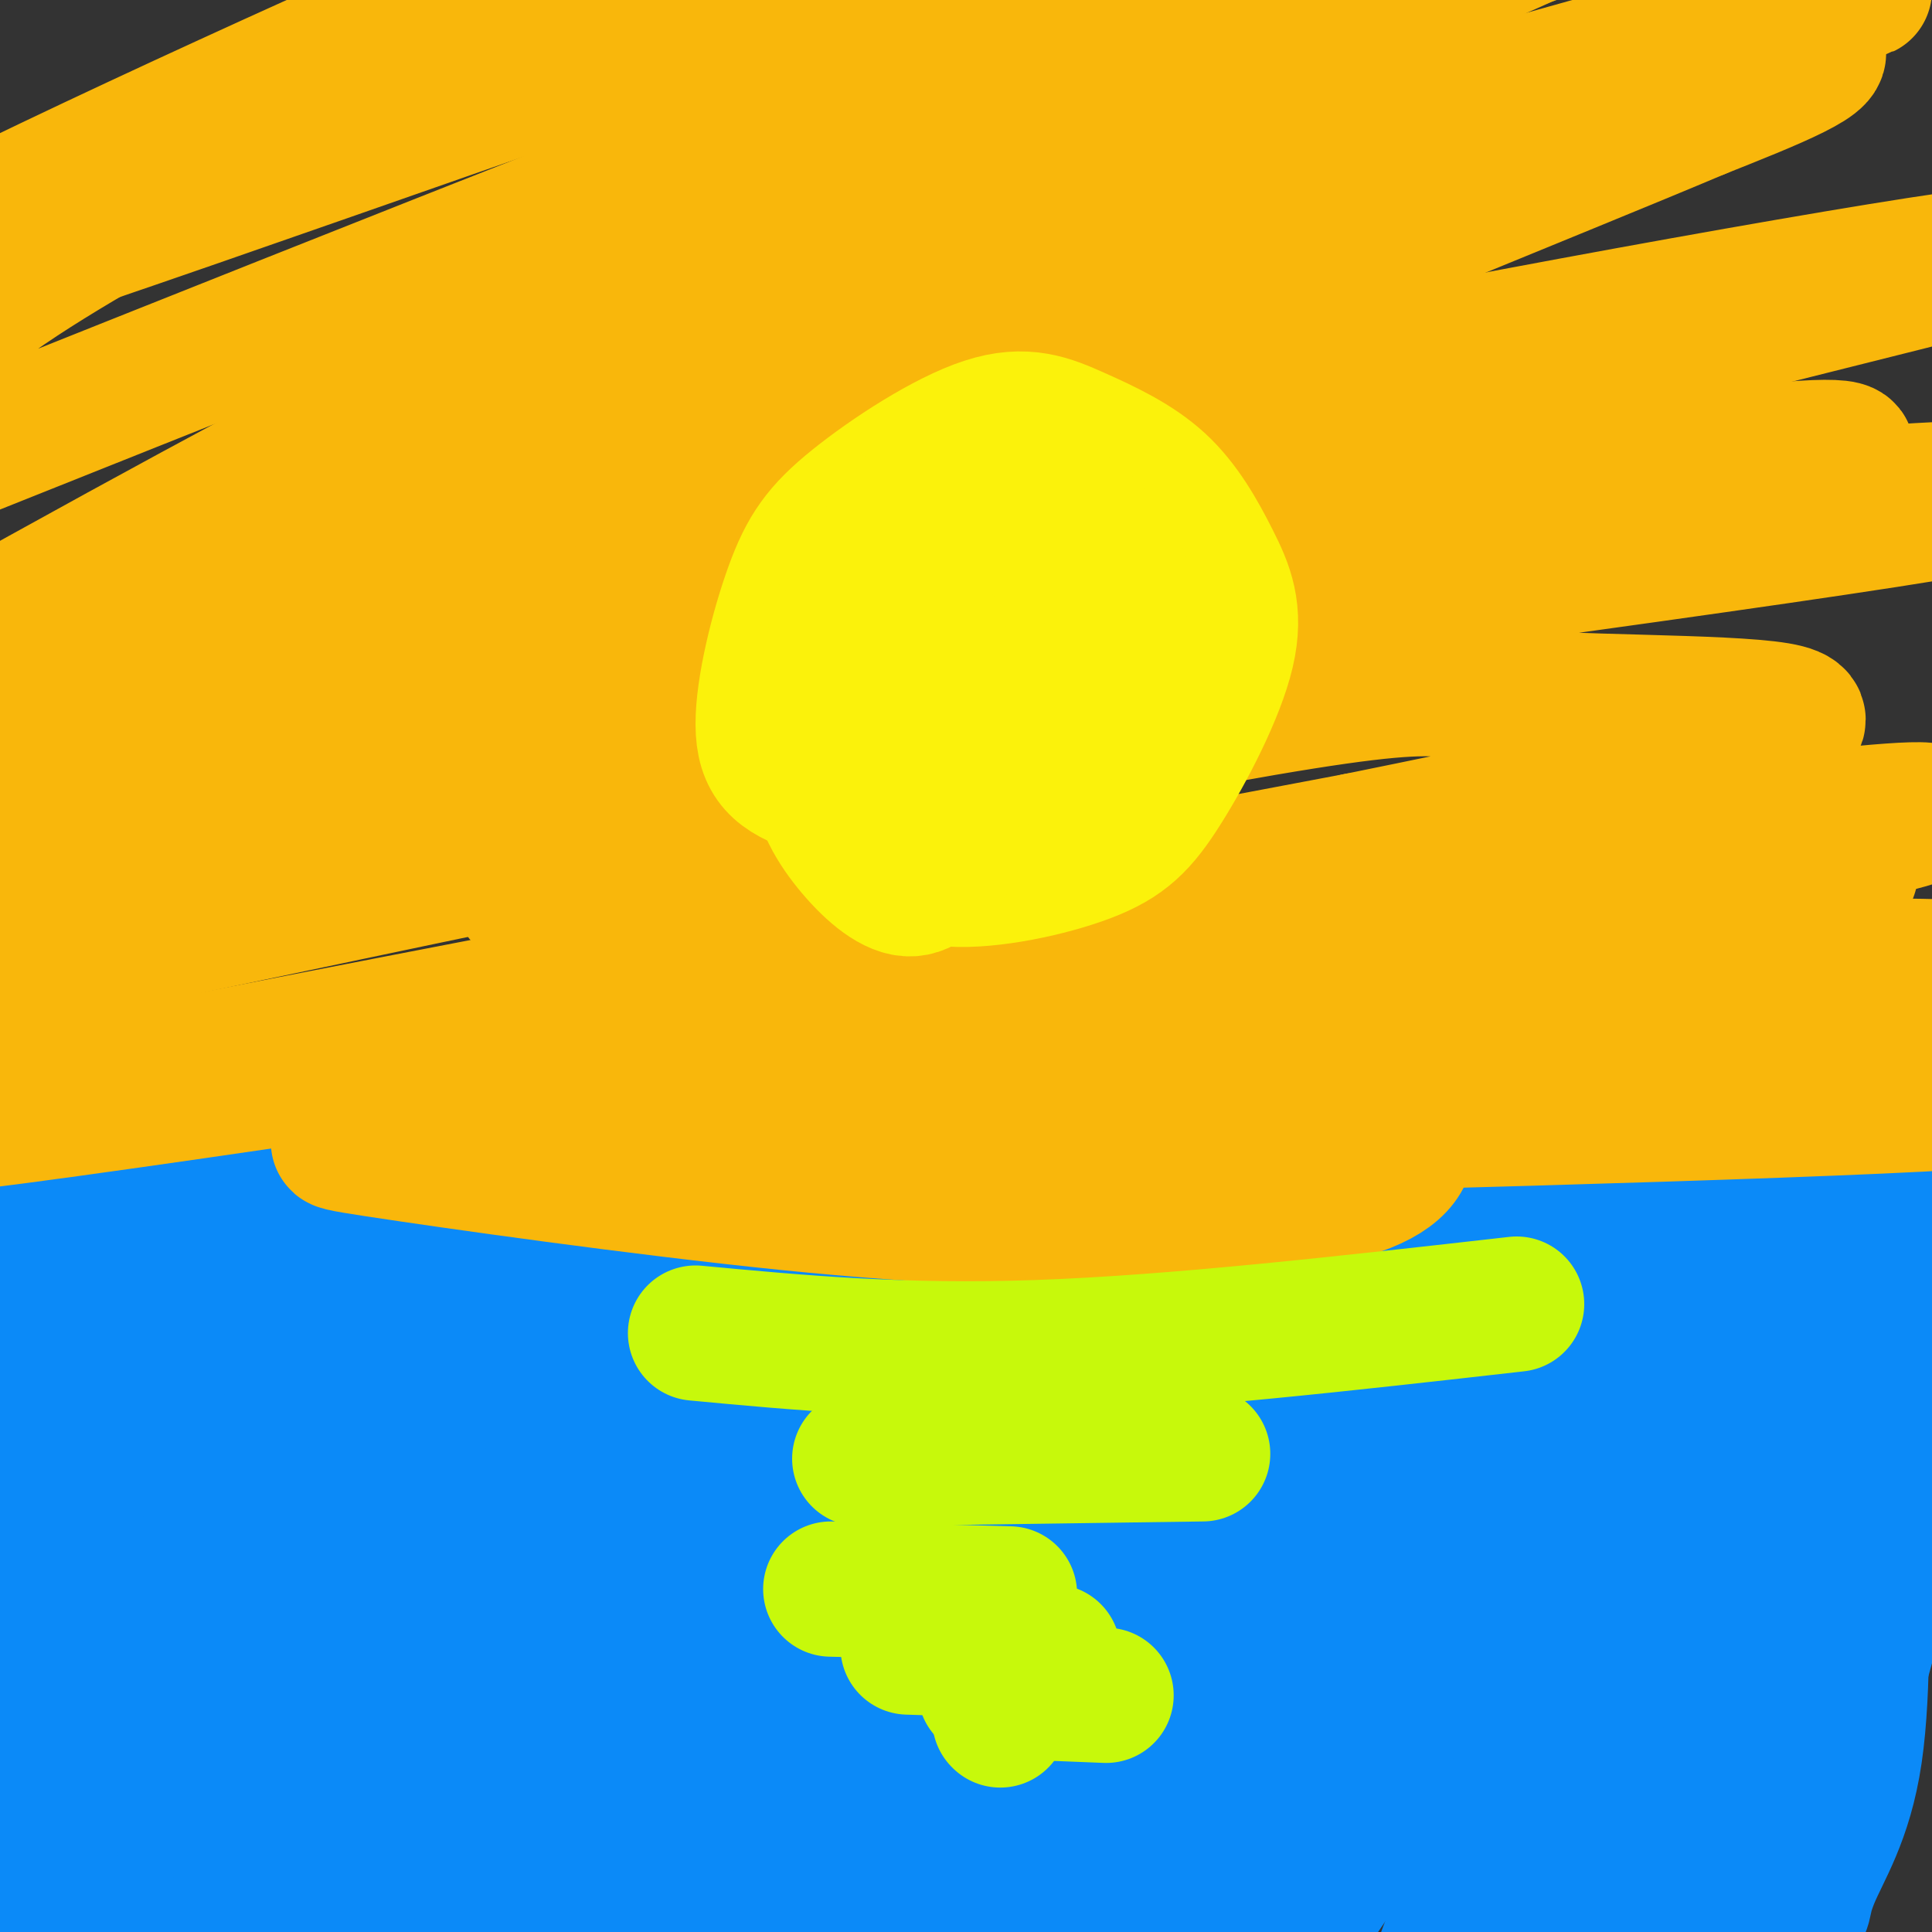
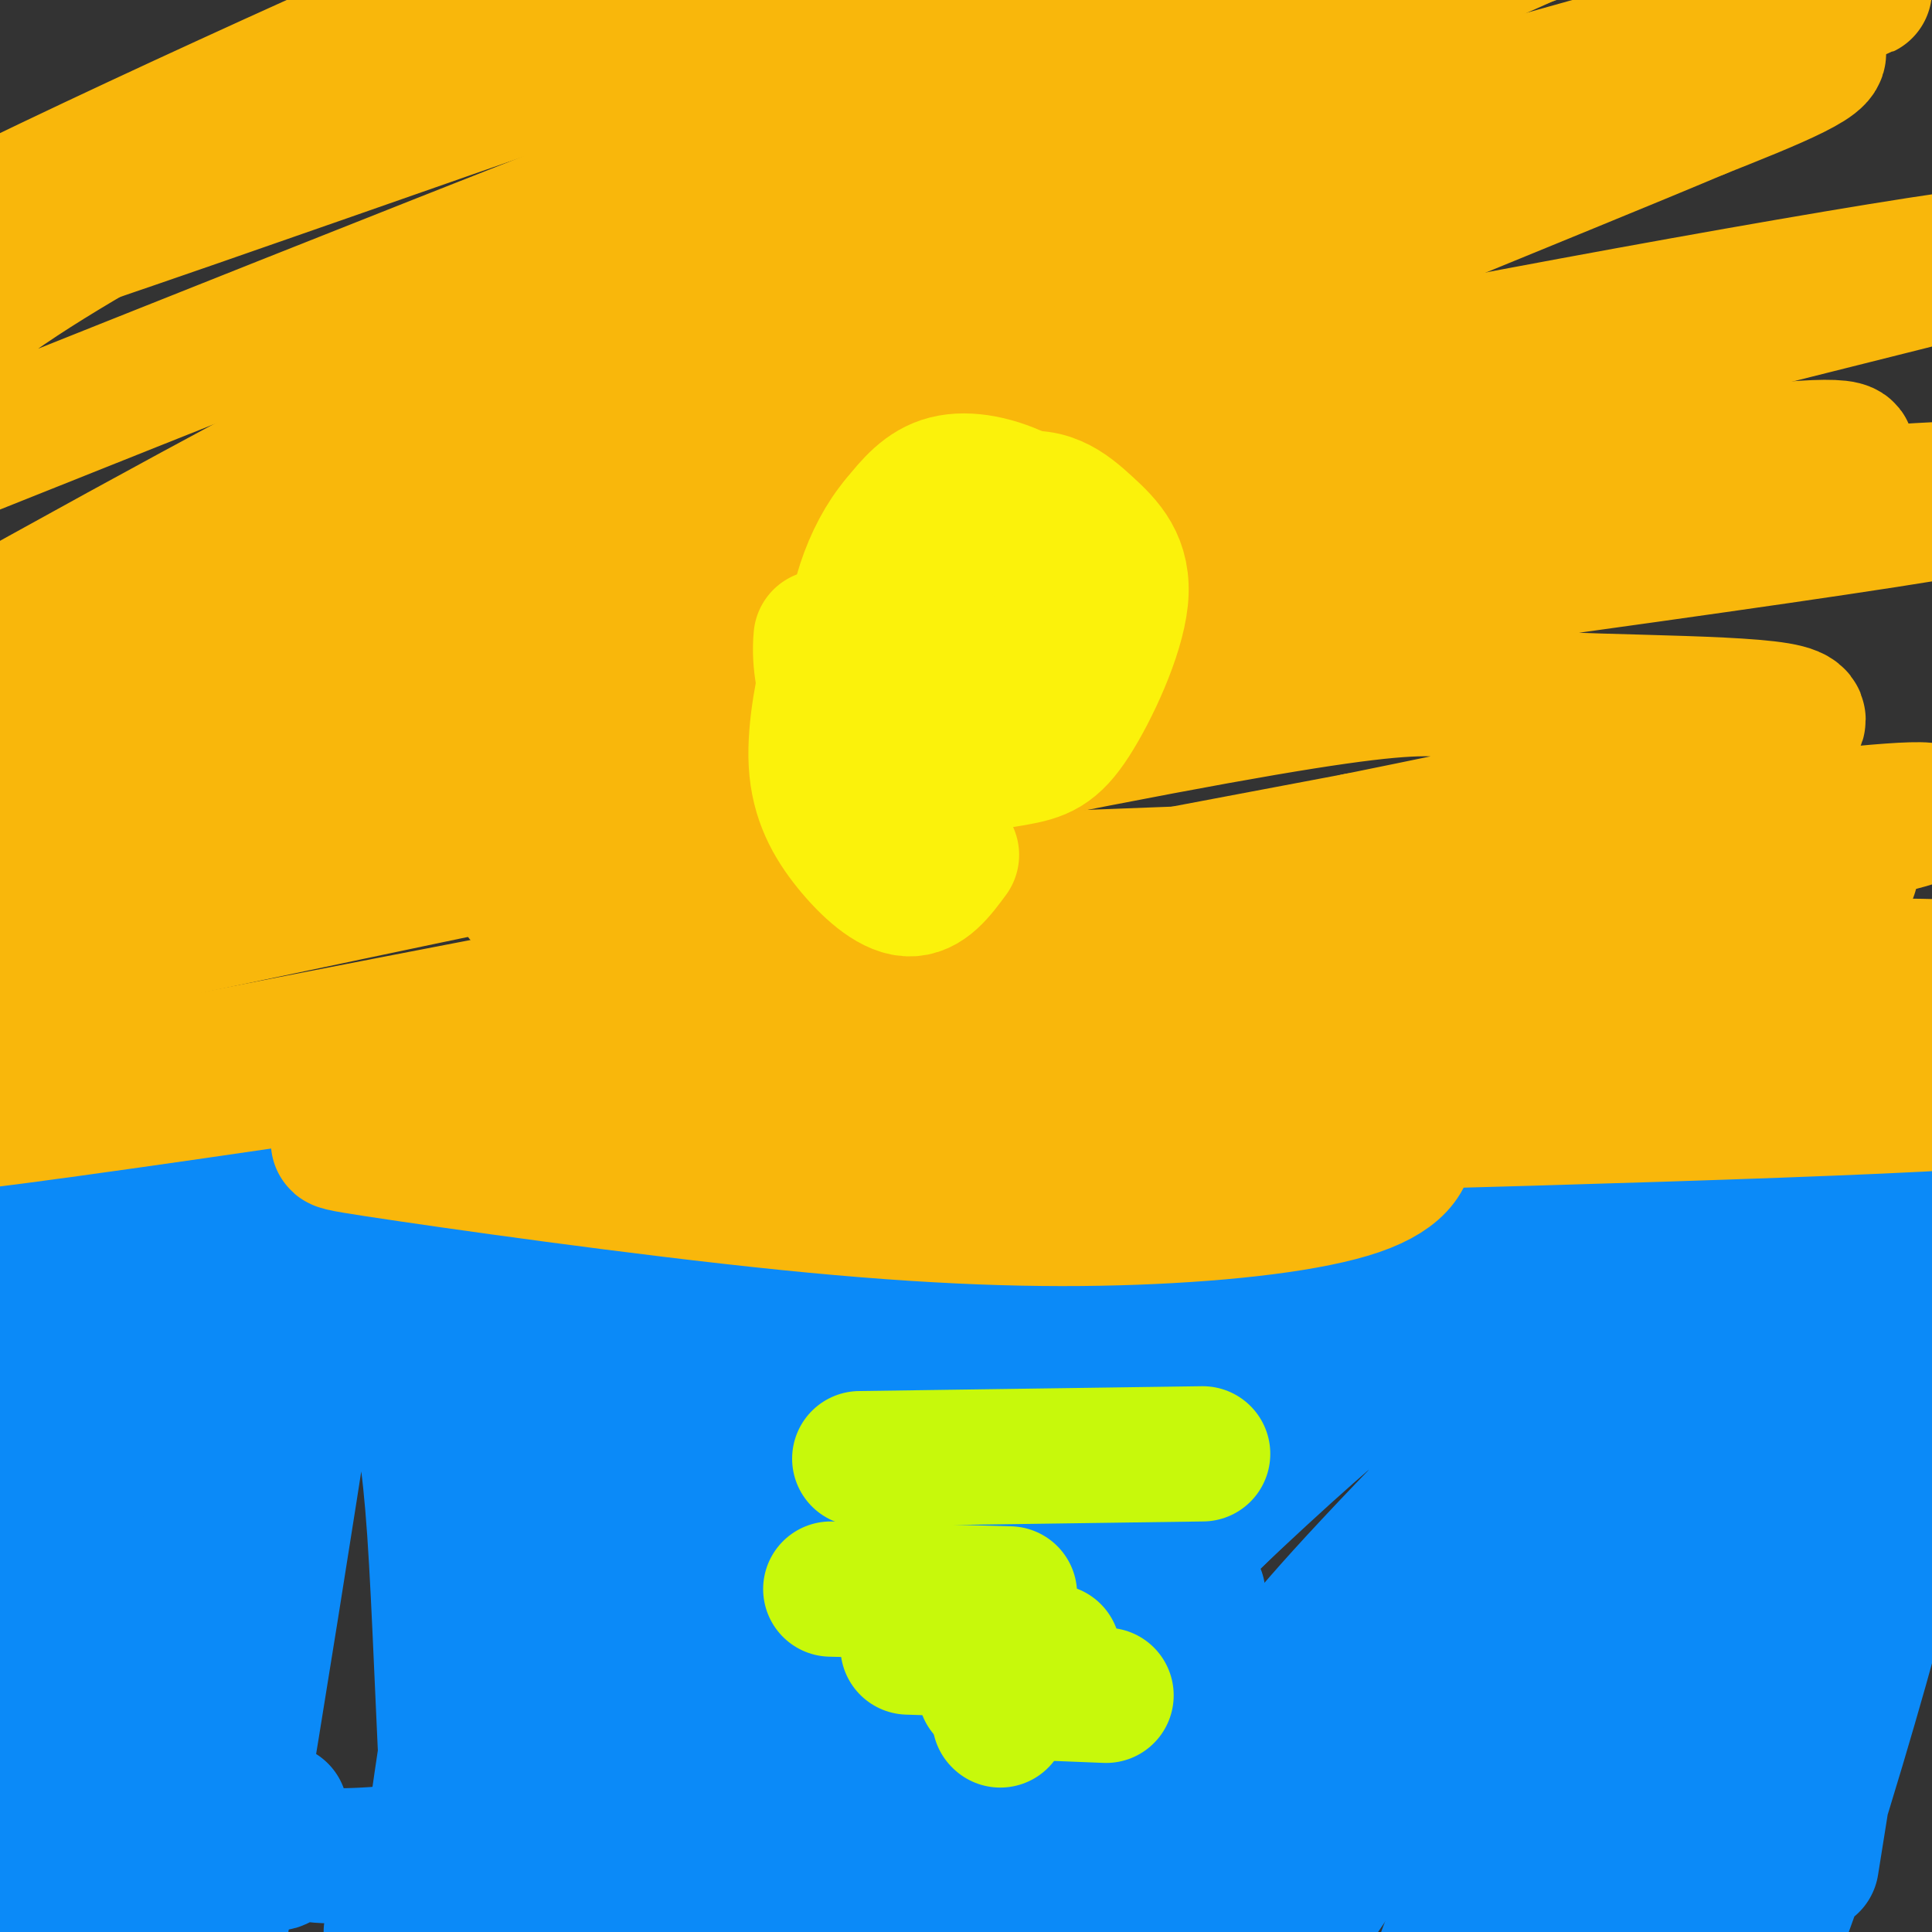
<svg xmlns="http://www.w3.org/2000/svg" viewBox="0 0 400 400" version="1.1">
  <rect x="0" y="0" width="400" height="400" fill="#333333" stroke="none" />
  <g fill="none" stroke="rgb(11,138,248)" stroke-width="28" stroke-linecap="round" stroke-linejoin="round">
    <path d="M1,272c8.651,-3.569 17.301,-7.139 32,-9c14.699,-1.861 35.445,-2.014 54,-2c18.555,0.014 34.919,0.196 53,7c18.081,6.804 37.880,20.230 52,24c14.120,3.770 22.560,-2.115 31,-8" />
    <path d="M223,284c10.998,-4.059 22.994,-10.206 43,-16c20.006,-5.794 48.022,-11.233 69,-14c20.978,-2.767 34.917,-2.860 46,-2c11.083,0.860 19.309,2.674 26,5c6.691,2.326 11.845,5.163 17,8" />
    <path d="M424,265c0.288,0.354 -7.491,-2.761 -19,-5c-11.509,-2.239 -26.747,-3.603 -40,-2c-13.253,1.603 -24.521,6.172 -47,8c-22.479,1.828 -56.167,0.915 -77,2c-20.833,1.085 -28.809,4.167 -37,5c-8.191,0.833 -16.595,-0.584 -25,-2" />
    <path d="M179,271c-9.796,-0.511 -21.786,-0.790 -38,0c-16.214,0.790 -36.651,2.647 -57,7c-20.349,4.353 -40.610,11.202 -50,16c-9.390,4.798 -7.909,7.544 -9,8c-1.091,0.456 -4.755,-1.377 -2,14c2.755,15.377 11.930,47.965 13,48c1.070,0.035 -5.965,-32.482 -13,-65" />
    <path d="M23,299c-0.948,-23.154 3.182,-48.540 -1,-19c-4.182,29.540 -16.674,114.007 -19,122c-2.326,7.993 5.516,-60.489 10,-89c4.484,-28.511 5.610,-17.053 8,-30c2.390,-12.947 6.044,-50.301 11,-23c4.956,27.301 11.215,119.256 10,137c-1.215,17.744 -9.904,-38.723 -13,-75c-3.096,-36.277 -0.599,-52.365 -2,-46c-1.401,6.365 -6.701,35.182 -12,64" />
    <path d="M15,340c-3.624,22.681 -6.685,47.384 -9,49c-2.315,1.616 -3.884,-19.857 -5,-36c-1.116,-16.143 -1.777,-26.958 0,-45c1.777,-18.042 5.993,-43.311 8,-28c2.007,15.311 1.804,71.203 3,92c1.196,20.797 3.790,6.498 3,-24c-0.790,-30.498 -4.966,-77.194 -4,-72c0.966,5.194 7.072,62.279 11,91c3.928,28.721 5.677,29.077 8,33c2.323,3.923 5.221,11.412 8,14c2.779,2.588 5.441,0.274 8,-17c2.559,-17.274 5.017,-49.507 8,-72c2.983,-22.493 6.492,-35.247 10,-48" />
    <path d="M64,277c3.681,-19.825 7.882,-45.389 2,-7c-5.882,38.389 -21.848,140.730 -28,167c-6.152,26.270 -2.492,-23.531 0,-50c2.492,-26.469 3.815,-29.607 6,-39c2.185,-9.393 5.231,-25.040 11,-38c5.769,-12.960 14.259,-23.233 19,-26c4.741,-2.767 5.732,1.973 8,3c2.268,1.027 5.814,-1.661 8,30c2.186,31.661 3.014,97.669 8,81c4.986,-16.669 14.130,-116.014 12,-125c-2.130,-8.986 -15.535,72.388 -21,113c-5.465,40.612 -2.990,40.460 -3,36c-0.010,-4.460 -2.505,-13.230 -5,-22" />
-     <path d="M81,400c-6.356,-27.018 -19.747,-83.562 -26,-84c-6.253,-0.438 -5.368,55.229 -5,82c0.368,26.771 0.220,24.645 2,24c1.780,-0.645 5.487,0.192 9,-17c3.513,-17.192 6.832,-52.411 13,-85c6.168,-32.589 15.186,-62.546 15,-47c-0.186,15.546 -9.575,76.596 -13,103c-3.425,26.404 -0.885,18.161 1,18c1.885,-0.161 3.113,7.761 3,-2c-0.113,-9.761 -1.569,-37.205 1,-64c2.569,-26.795 9.163,-52.941 6,-45c-3.163,7.941 -16.081,49.971 -29,92" />
    <path d="M58,375c-3.954,15.976 0.662,9.917 2,8c1.338,-1.917 -0.601,0.309 5,1c5.601,0.691 18.742,-0.154 28,-2c9.258,-1.846 14.633,-4.693 21,-9c6.367,-4.307 13.727,-10.076 19,-14c5.273,-3.924 8.459,-6.005 15,-16c6.541,-9.995 16.438,-27.904 21,-41c4.562,-13.096 3.788,-21.377 2,-26c-1.788,-4.623 -4.590,-5.587 -9,-5c-4.410,0.587 -10.430,2.726 -16,6c-5.570,3.274 -10.692,7.683 -18,18c-7.308,10.317 -16.801,26.544 -21,38c-4.199,11.456 -3.103,18.143 -2,25c1.103,6.857 2.213,13.884 9,19c6.787,5.116 19.251,8.320 25,10c5.749,1.680 4.784,1.836 8,0c3.216,-1.836 10.612,-5.666 16,-9c5.388,-3.334 8.767,-6.174 12,-15c3.233,-8.826 6.320,-23.637 7,-34c0.680,-10.363 -1.047,-16.278 -4,-23c-2.953,-6.722 -7.133,-14.251 -12,-20c-4.867,-5.749 -10.421,-9.719 -16,-11c-5.579,-1.281 -11.184,0.125 -14,0c-2.816,-0.125 -2.843,-1.782 -6,5c-3.157,6.782 -9.446,22.004 -13,33c-3.554,10.996 -4.375,17.767 -4,30c0.375,12.233 1.946,29.928 4,40c2.054,10.072 4.591,12.519 8,15c3.409,2.481 7.688,4.994 11,3c3.312,-1.994 5.656,-8.497 8,-15" />
    <path d="M144,386c2.146,-9.752 3.510,-26.630 1,-45c-2.510,-18.370 -8.896,-38.230 -12,-45c-3.104,-6.770 -2.927,-0.451 -3,8c-0.073,8.451 -0.395,19.034 1,35c1.395,15.966 4.509,37.315 7,49c2.491,11.685 4.360,13.706 6,14c1.640,0.294 3.051,-1.140 3,-27c-0.051,-25.860 -1.565,-76.148 -5,-74c-3.435,2.148 -8.790,56.731 -11,72c-2.210,15.269 -1.276,-8.777 -1,-28c0.276,-19.223 -0.107,-33.625 1,-42c1.107,-8.375 3.706,-10.725 5,-16c1.294,-5.275 1.285,-13.476 5,-2c3.715,11.476 11.154,42.628 15,58c3.846,15.372 4.099,14.963 6,17c1.901,2.037 5.451,6.518 9,11" />
    <path d="M171,371c3.573,2.475 8.006,3.163 11,3c2.994,-0.163 4.549,-1.178 6,-11c1.451,-9.822 2.800,-28.451 2,-44c-0.800,-15.549 -3.747,-28.018 -6,-29c-2.253,-0.982 -3.811,9.522 -5,27c-1.189,17.478 -2.008,41.930 -1,55c1.008,13.070 3.843,14.758 5,25c1.157,10.242 0.634,29.040 8,2c7.366,-27.040 22.620,-99.916 29,-125c6.380,-25.084 3.887,-2.377 0,28c-3.887,30.377 -9.167,68.423 -11,88c-1.833,19.577 -0.220,20.685 1,20c1.220,-0.685 2.048,-3.161 2,2c-0.048,5.161 -0.972,17.961 4,-4c4.972,-21.961 15.839,-78.682 22,-105c6.161,-26.318 7.618,-22.234 8,-20c0.382,2.234 -0.309,2.617 -1,3" />
-     <path d="M245,286c-12.472,24.350 -43.152,83.725 -54,104c-10.848,20.275 -1.865,1.451 37,-31c38.865,-32.451 107.610,-78.528 122,-88c14.390,-9.472 -25.576,17.661 -47,33c-21.424,15.339 -24.307,18.884 -39,37c-14.693,18.116 -41.196,50.804 -39,45c2.196,-5.804 33.091,-50.101 62,-83c28.909,-32.899 55.831,-54.400 49,-48c-6.831,6.400 -47.416,40.700 -88,75" />
    <path d="M248,330c-20.948,18.910 -29.319,28.686 -30,27c-0.681,-1.686 6.327,-14.832 28,-37c21.673,-22.168 58.012,-53.357 66,-62c7.988,-8.643 -12.373,5.260 -24,12c-11.627,6.740 -14.519,6.318 -35,30c-20.481,23.682 -58.552,71.468 -65,79c-6.448,7.532 18.728,-25.192 43,-52c24.272,-26.808 47.640,-47.701 42,-42c-5.640,5.701 -40.288,37.996 -68,66c-27.712,28.004 -48.489,51.715 -52,57c-3.511,5.285 10.245,-7.858 24,-21" />
    <path d="M177,387c21.323,-20.760 62.631,-62.159 89,-86c26.369,-23.841 37.798,-30.125 55,-38c17.202,-7.875 40.176,-17.341 47,-17c6.824,0.341 -2.503,10.488 3,5c5.503,-5.488 25.834,-26.611 -3,7c-28.834,33.611 -106.835,121.954 -136,155c-29.165,33.046 -9.494,10.793 -3,2c6.494,-8.793 -0.190,-4.126 -1,-6c-0.810,-1.874 4.252,-10.290 10,-20c5.748,-9.710 12.181,-20.716 18,-30c5.819,-9.284 11.025,-16.847 28,-35c16.975,-18.153 45.719,-46.897 63,-61c17.281,-14.103 23.098,-13.566 27,-13c3.902,0.566 5.888,1.160 -5,15c-10.888,13.840 -34.650,40.926 -59,74c-24.350,33.074 -49.286,72.135 -51,75c-1.714,2.865 19.796,-30.467 39,-56c19.204,-25.533 36.102,-43.266 53,-61" />
    <path d="M351,297c20.638,-23.550 45.732,-51.927 33,-23c-12.732,28.927 -63.291,115.156 -75,132c-11.709,16.844 15.430,-35.696 37,-74c21.570,-38.304 37.570,-62.371 33,-51c-4.570,11.371 -29.711,58.179 -42,85c-12.289,26.821 -11.726,33.655 -11,38c0.726,4.345 1.614,6.200 1,11c-0.614,4.800 -2.732,12.544 5,-5c7.732,-17.544 25.312,-60.377 39,-89c13.688,-28.623 23.482,-43.035 22,-40c-1.482,3.035 -14.241,23.518 -27,44" />
    <path d="M366,325c-11.235,19.231 -25.821,45.308 -32,57c-6.179,11.692 -3.950,8.999 -3,11c0.950,2.001 0.623,8.694 1,12c0.377,3.306 1.460,3.223 4,3c2.540,-0.223 6.537,-0.586 10,-1c3.463,-0.414 6.391,-0.879 11,-7c4.609,-6.121 10.900,-17.900 14,-21c3.100,-3.100 3.008,2.478 9,-22c5.992,-24.478 18.069,-79.012 13,-64c-5.069,15.012 -27.284,99.570 -37,125c-9.716,25.430 -6.934,-8.267 -6,-26c0.934,-17.733 0.021,-19.500 1,-28c0.979,-8.500 3.850,-23.732 12,-41c8.150,-17.268 21.579,-36.572 13,-27c-8.579,9.572 -39.165,48.021 -56,72c-16.835,23.979 -19.917,33.490 -23,43" />
    <path d="M297,411c-7.565,13.894 -14.976,27.130 -1,3c13.976,-24.130 49.341,-85.626 51,-90c1.659,-4.374 -30.387,48.373 -41,63c-10.613,14.627 0.206,-8.868 8,-24c7.794,-15.132 12.563,-21.901 16,-28c3.437,-6.099 5.541,-11.527 21,-27c15.459,-15.473 44.274,-40.992 53,-53c8.726,-12.008 -2.637,-10.504 -14,-9" />
    <path d="M390,246c-3.024,-2.781 -3.585,-5.232 -6,-7c-2.415,-1.768 -6.686,-2.852 -14,-1c-7.314,1.852 -17.672,6.641 -28,13c-10.328,6.359 -20.627,14.289 -31,25c-10.373,10.711 -20.821,24.203 -13,21c7.821,-3.203 33.910,-23.102 60,-43" />
    <path d="M358,254c12.781,-8.675 14.733,-8.862 17,-9c2.267,-0.138 4.848,-0.228 8,2c3.152,2.228 6.873,6.775 9,12c2.127,5.225 2.659,11.129 3,19c0.341,7.871 0.490,17.709 -1,29c-1.490,11.291 -4.617,24.036 -11,46c-6.383,21.964 -16.020,53.148 -20,56c-3.980,2.852 -2.304,-22.627 1,-42c3.304,-19.373 8.236,-32.639 13,-45c4.764,-12.361 9.361,-23.817 9,-13c-0.361,10.817 -5.681,43.909 -11,77" />
-     <path d="M375,386c-2.230,13.493 -2.306,8.725 0,3c2.306,-5.725 6.994,-12.407 9,-26c2.006,-13.593 1.330,-34.096 1,-36c-0.330,-1.904 -0.315,14.793 -2,27c-1.685,12.207 -5.070,19.924 -9,25c-3.930,5.076 -8.404,7.509 -9,12c-0.596,4.491 2.686,11.039 -21,4c-23.686,-7.039 -74.338,-27.664 -105,-44c-30.662,-16.336 -41.332,-28.382 -56,-39c-14.668,-10.618 -33.334,-19.809 -52,-29" />
    <path d="M131,283c-9.377,-4.093 -6.819,0.173 -14,-5c-7.181,-5.173 -24.101,-19.787 -32,-26c-7.899,-6.213 -6.777,-4.026 -13,-4c-6.223,0.026 -19.791,-2.108 -30,-2c-10.209,0.108 -17.060,2.460 -23,5c-5.940,2.540 -10.970,5.270 -16,8" />
    <path d="M3,259c-6.667,2.489 -15.333,4.711 -20,8c-4.667,3.289 -5.333,7.644 -6,12" />
  </g>
  <g fill="none" stroke="rgb(249,183,11)" stroke-width="28" stroke-linecap="round" stroke-linejoin="round">
    <path d="M347,0c0.000,0.000 1.000,0.000 1,0" />
    <path d="M19,195c-10.115,7.615 -20.229,15.230 -21,19c-0.771,3.770 7.803,3.695 16,5c8.197,1.305 16.018,3.991 69,2c52.982,-1.991 151.125,-8.658 223,-11c71.875,-2.342 117.483,-0.360 129,-1c11.517,-0.640 -11.056,-3.903 -19,-6c-7.944,-2.097 -1.258,-3.029 -32,-3c-30.742,0.029 -98.910,1.018 -133,1c-34.090,-0.018 -34.101,-1.043 -96,8c-61.899,9.043 -185.685,28.155 -175,24c10.685,-4.155 155.843,-31.578 301,-59" />
    <path d="M281,174c62.479,-12.679 68.176,-14.876 77,-18c8.824,-3.124 20.775,-7.177 10,-9c-10.775,-1.823 -44.274,-1.418 -59,-3c-14.726,-1.582 -10.677,-5.151 -97,12c-86.323,17.151 -263.017,55.023 -330,69c-66.983,13.977 -24.256,4.058 1,-4c25.256,-8.058 33.041,-14.254 48,-21c14.959,-6.746 37.092,-14.043 61,-21c23.908,-6.957 49.591,-13.575 76,-20c26.409,-6.425 53.544,-12.658 123,-23c69.456,-10.342 181.234,-24.793 216,-31c34.766,-6.207 -7.479,-4.171 -41,-1c-33.521,3.171 -58.319,7.477 -91,14c-32.681,6.523 -73.244,15.264 -126,30c-52.756,14.736 -117.703,35.467 -159,48c-41.297,12.533 -58.942,16.866 -60,14c-1.058,-2.866 14.471,-12.933 30,-23" />
    <path d="M-40,187c17.889,-10.691 47.611,-25.919 85,-41c37.389,-15.081 82.446,-30.017 118,-41c35.554,-10.983 61.607,-18.014 117,-29c55.393,-10.986 140.127,-25.926 135,-23c-5.127,2.926 -100.114,23.718 -204,55c-103.886,31.282 -216.669,73.053 -255,85c-38.331,11.947 -2.208,-5.930 18,-17c20.208,-11.070 24.503,-15.331 45,-27c20.497,-11.669 57.196,-30.744 103,-52c45.804,-21.256 100.714,-44.692 155,-64c54.286,-19.308 107.950,-34.489 109,-35c1.050,-0.511 -50.512,13.646 -87,24c-36.488,10.354 -57.901,16.903 -109,37c-51.099,20.097 -131.886,53.742 -160,65c-28.114,11.258 -3.557,0.129 21,-11" />
    <path d="M51,113c23.565,-12.634 71.977,-38.719 133,-67c61.023,-28.281 134.655,-58.757 154,-69c19.345,-10.243 -15.598,-0.252 -36,4c-20.402,4.252 -26.264,2.764 -89,26c-62.736,23.236 -182.346,71.197 -237,93c-54.654,21.803 -44.352,17.450 -31,7c13.352,-10.450 29.754,-26.996 45,-39c15.246,-12.004 29.336,-19.467 51,-32c21.664,-12.533 50.903,-30.137 83,-45c32.097,-14.863 67.054,-26.985 59,-24c-8.054,2.985 -59.117,21.079 -118,48c-58.883,26.921 -125.584,62.671 -124,62c1.584,-0.671 71.453,-37.763 118,-61c46.547,-23.237 69.774,-32.618 93,-42" />
    <path d="M152,-26c20.446,-8.957 25.061,-10.349 6,-2c-19.061,8.349 -61.797,26.441 -111,49c-49.203,22.559 -104.871,49.587 -83,45c21.871,-4.587 121.281,-40.790 181,-61c59.719,-20.210 79.747,-24.428 107,-30c27.253,-5.572 61.732,-12.498 84,-15c22.268,-2.502 32.324,-0.580 36,1c3.676,1.580 0.972,2.820 0,4c-0.972,1.180 -0.212,2.302 -24,11c-23.788,8.698 -72.124,24.971 -118,43c-45.876,18.029 -89.293,37.814 -116,50c-26.707,12.186 -36.703,16.773 -74,37c-37.297,20.227 -101.895,56.093 -88,52c13.895,-4.093 106.281,-48.144 156,-71c49.719,-22.856 56.770,-24.518 84,-33c27.230,-8.482 74.639,-23.784 112,-33c37.361,-9.216 64.675,-12.348 71,-11c6.325,1.348 -8.337,7.174 -23,13" />
    <path d="M352,23c-30.085,12.717 -93.797,38.008 -139,58c-45.203,19.992 -71.898,34.685 -88,45c-16.102,10.315 -21.611,16.251 -37,24c-15.389,7.749 -40.658,17.310 -7,9c33.658,-8.310 126.242,-34.491 197,-50c70.758,-15.509 119.691,-20.348 100,-13c-19.691,7.348 -108.006,26.881 -158,40c-49.994,13.119 -61.668,19.825 -72,27c-10.332,7.175 -19.322,14.821 -30,19c-10.678,4.179 -23.042,4.891 24,3c47.042,-1.891 153.492,-6.385 202,-7c48.508,-0.615 39.074,2.650 37,5c-2.074,2.350 3.211,3.787 -23,4c-26.211,0.213 -83.917,-0.796 -116,0c-32.083,0.796 -38.541,3.398 -45,6" />
    <path d="M197,193c-13.592,2.261 -25.073,4.915 -35,8c-9.927,3.085 -18.300,6.601 -20,9c-1.700,2.399 3.272,3.679 11,5c7.728,1.321 18.213,2.681 57,4c38.787,1.319 105.876,2.595 103,1c-2.876,-1.595 -75.716,-6.061 -109,-7c-33.284,-0.939 -27.013,1.649 -50,6c-22.987,4.351 -75.234,10.465 -42,13c33.234,2.535 151.948,1.490 163,-1c11.052,-2.490 -85.556,-6.426 -135,-6c-49.444,0.426 -51.722,5.213 -54,10" />
    <path d="M86,235c-14.340,1.623 -23.192,0.681 -8,3c15.192,2.319 54.426,7.899 85,11c30.574,3.101 52.487,3.722 72,3c19.513,-0.722 36.626,-2.787 46,-6c9.374,-3.213 11.009,-7.573 10,-11c-1.009,-3.427 -4.661,-5.920 -9,-9c-4.339,-3.080 -9.366,-6.747 -22,-10c-12.634,-3.253 -32.875,-6.091 -51,-7c-18.125,-0.909 -34.133,0.111 -53,5c-18.867,4.889 -40.591,13.649 -45,18c-4.409,4.351 8.498,4.295 67,3c58.502,-1.295 162.599,-3.827 211,-6c48.401,-2.173 41.105,-3.986 43,-7c1.895,-3.014 12.982,-7.231 16,-10c3.018,-2.769 -2.034,-4.092 -8,-6c-5.966,-1.908 -12.848,-4.402 -39,-4c-26.152,0.402 -71.576,3.701 -117,7" />
    <path d="M284,209c-33.305,4.848 -58.068,13.469 -54,11c4.068,-2.469 36.966,-16.028 74,-27c37.034,-10.972 78.203,-19.356 91,-23c12.797,-3.644 -2.778,-2.548 -24,0c-21.222,2.548 -48.090,6.549 -68,10c-19.910,3.451 -32.860,6.352 -50,12c-17.140,5.648 -38.468,14.042 -44,17c-5.532,2.958 4.734,0.479 15,-2" />
  </g>
  <g fill="none" stroke="rgb(251,242,11)" stroke-width="28" stroke-linecap="round" stroke-linejoin="round">
-     <path d="M239,109c-12.398,-5.456 -24.796,-10.911 -32,-12c-7.204,-1.089 -9.213,2.189 -14,9c-4.787,6.811 -12.354,17.155 -16,26c-3.646,8.845 -3.373,16.191 -2,23c1.373,6.809 3.846,13.080 7,18c3.154,4.920 6.987,8.488 15,9c8.013,0.512 20.204,-2.033 28,-5c7.796,-2.967 11.198,-6.357 16,-14c4.802,-7.643 11.006,-19.539 13,-28c1.994,-8.461 -0.221,-13.486 -3,-19c-2.779,-5.514 -6.123,-11.516 -11,-16c-4.877,-4.484 -11.288,-7.448 -17,-10c-5.712,-2.552 -10.726,-4.691 -19,-2c-8.274,2.691 -19.809,10.213 -27,16c-7.191,5.787 -10.039,9.838 -13,18c-2.961,8.162 -6.037,20.436 -6,28c0.037,7.564 3.186,10.417 11,13c7.814,2.583 20.292,4.897 29,5c8.708,0.103 13.646,-2.004 22,-7c8.354,-4.996 20.124,-12.881 26,-19c5.876,-6.119 5.858,-10.471 6,-15c0.142,-4.529 0.445,-9.233 -3,-14c-3.445,-4.767 -10.639,-9.595 -14,-12c-3.361,-2.405 -2.891,-2.387 -9,-4c-6.109,-1.613 -18.799,-4.857 -29,-2c-10.201,2.857 -17.915,11.816 -22,19c-4.085,7.184 -4.543,12.592 -5,18" />
    <path d="M170,132c-0.494,5.438 0.769,10.032 2,14c1.231,3.968 2.428,7.311 8,9c5.572,1.689 15.519,1.726 23,-3c7.481,-4.726 12.496,-14.213 14,-22c1.504,-7.787 -0.505,-13.874 -3,-17c-2.495,-3.126 -5.478,-3.290 -8,-4c-2.522,-0.710 -4.583,-1.967 -9,1c-4.417,2.967 -11.190,10.158 -15,15c-3.810,4.842 -4.658,7.333 -5,12c-0.342,4.667 -0.177,11.508 1,15c1.177,3.492 3.368,3.636 6,4c2.632,0.364 5.706,0.950 10,-1c4.294,-1.950 9.807,-6.436 14,-13c4.193,-6.564 7.065,-15.206 8,-20c0.935,-4.794 -0.069,-5.739 -3,-6c-2.931,-0.261 -7.790,0.161 -11,1c-3.210,0.839 -4.769,2.096 -6,7c-1.231,4.904 -2.132,13.455 0,18c2.132,4.545 7.296,5.083 11,5c3.704,-0.083 5.947,-0.788 8,-2c2.053,-1.212 3.918,-2.930 6,-8c2.082,-5.070 4.383,-13.493 3,-20c-1.383,-6.507 -6.449,-11.098 -12,-14c-5.551,-2.902 -11.586,-4.115 -16,-3c-4.414,1.115 -7.207,4.557 -10,8" />
    <path d="M186,108c-2.970,3.464 -5.396,8.124 -7,13c-1.604,4.876 -2.386,9.967 -2,15c0.386,5.033 1.942,10.007 4,14c2.058,3.993 4.619,7.007 10,8c5.381,0.993 13.583,-0.033 19,-1c5.417,-0.967 8.051,-1.874 12,-8c3.949,-6.126 9.214,-17.469 10,-25c0.786,-7.531 -2.908,-11.249 -7,-15c-4.092,-3.751 -8.584,-7.535 -16,-5c-7.416,2.535 -17.756,11.388 -22,15c-4.244,3.612 -2.391,1.983 -4,7c-1.609,5.017 -6.678,16.679 -7,22c-0.322,5.321 4.104,4.302 6,4c1.896,-0.302 1.261,0.113 3,-2c1.739,-2.113 5.852,-6.754 8,-11c2.148,-4.246 2.333,-8.098 -1,-10c-3.333,-1.902 -10.183,-1.855 -14,-1c-3.817,0.855 -4.600,2.519 -6,8c-1.400,5.481 -3.416,14.778 -3,22c0.416,7.222 3.266,12.367 7,17c3.734,4.633 8.353,8.752 12,9c3.647,0.248 6.324,-3.376 9,-7" />
  </g>
  <g fill="none" stroke="rgb(199,249,11)" stroke-width="28" stroke-linecap="round" stroke-linejoin="round">
-     <path d="M144,276c21.333,2.000 42.667,4.000 71,3c28.333,-1.000 63.667,-5.000 99,-9" />
    <path d="M178,302c0.000,0.000 71.000,-1.000 71,-1" />
    <path d="M172,329c0.000,0.000 37.000,1.000 37,1" />
    <path d="M188,341c0.000,0.000 30.000,1.000 30,1" />
    <path d="M204,350c0.000,0.000 25.000,1.000 25,1" />
    <path d="M207,356c0.000,0.000 0.100,0.100 0.1,0.1" />
  </g>
</svg>